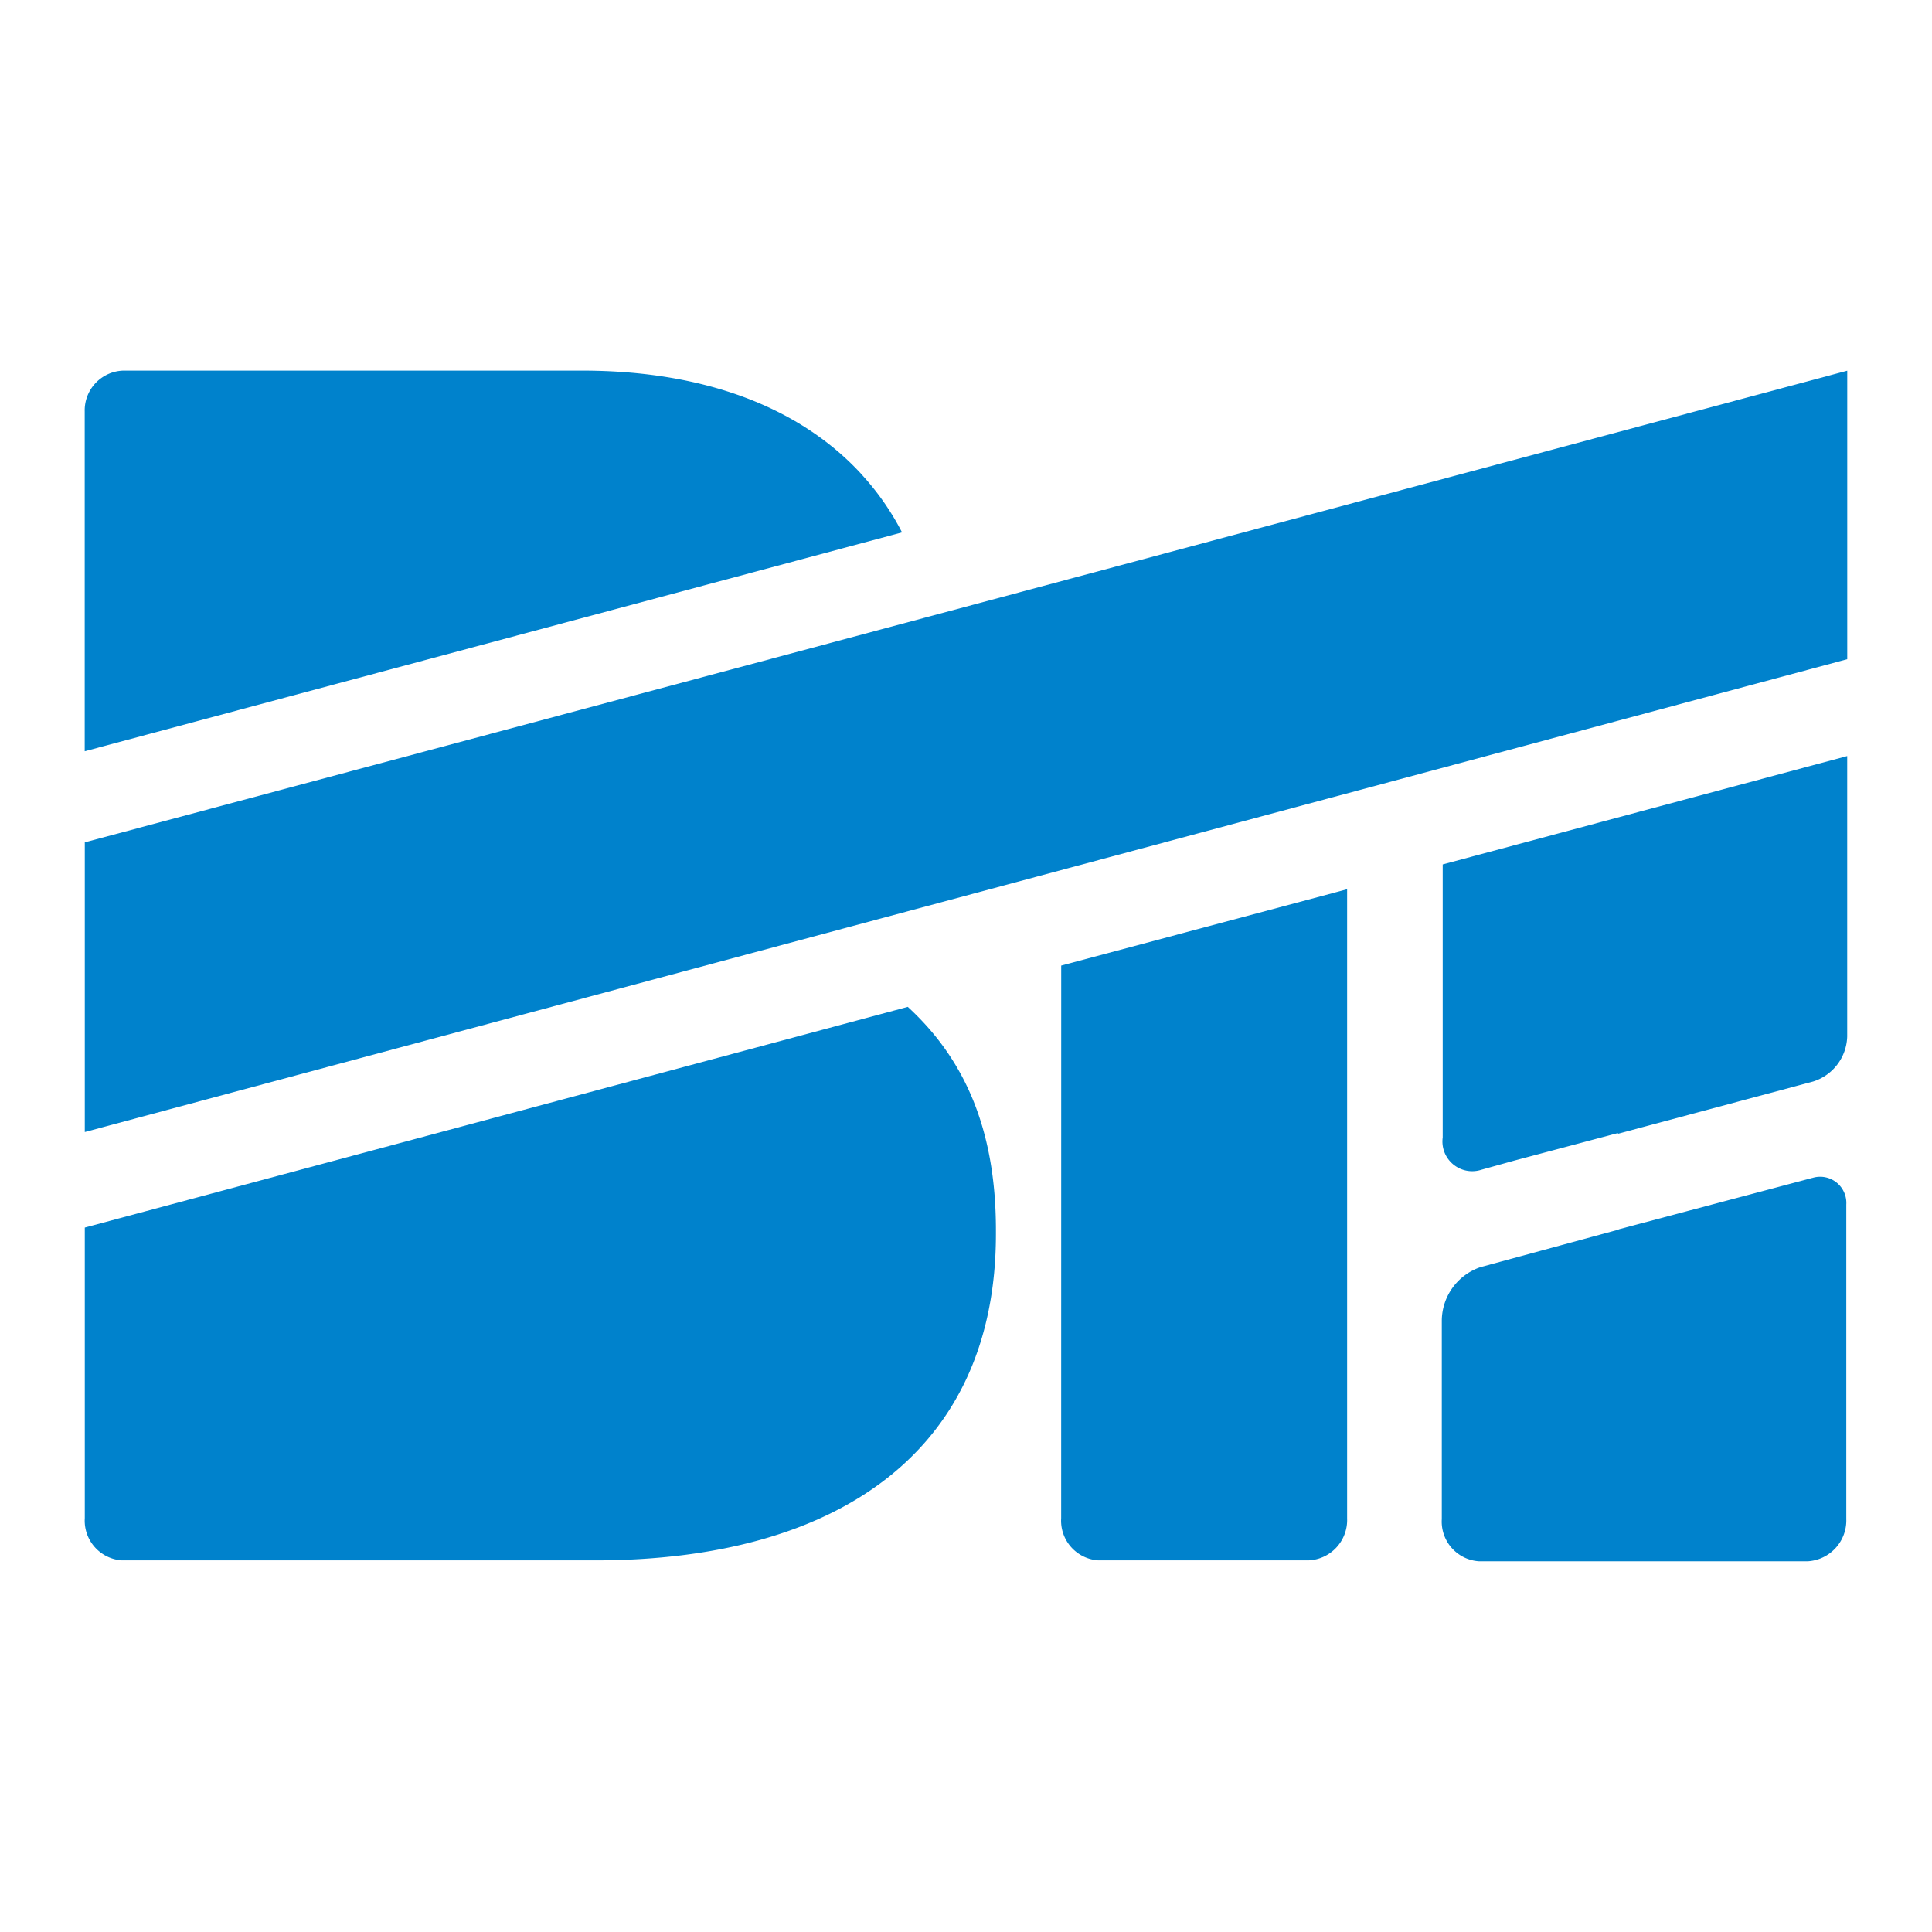
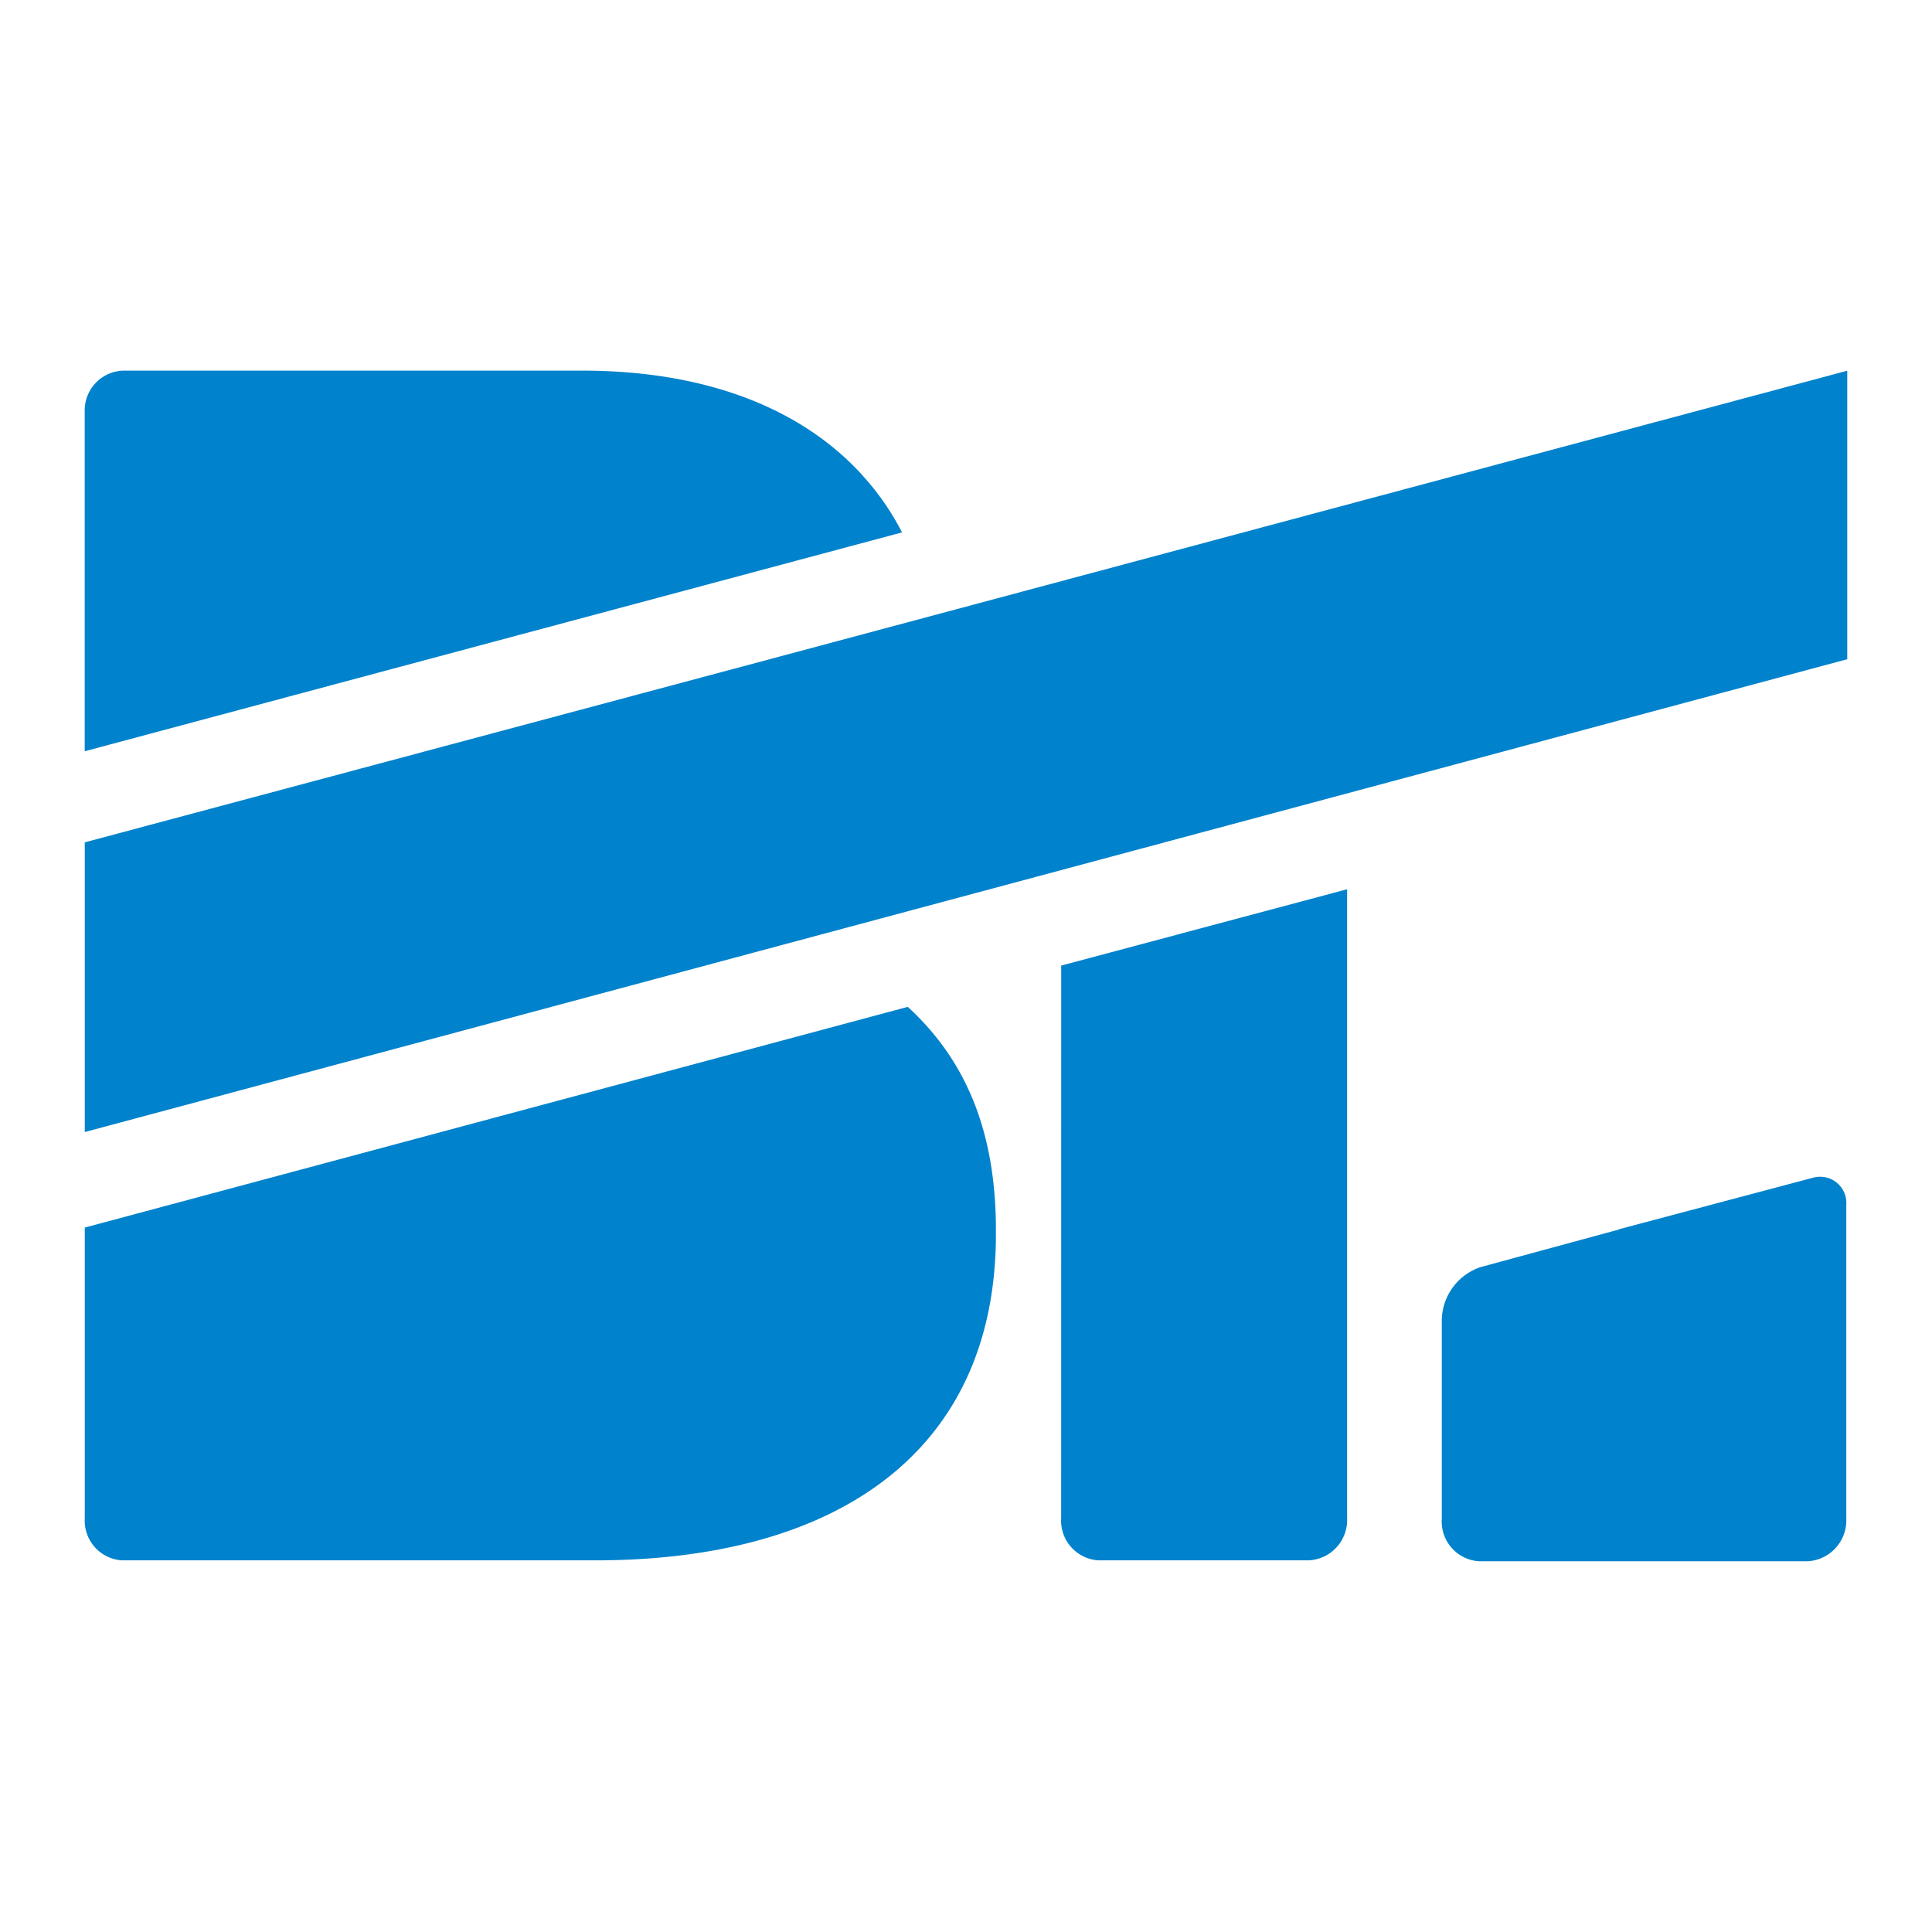
<svg xmlns="http://www.w3.org/2000/svg" id="Laag_1" data-name="Laag 1" width="180.62mm" height="180.62mm" viewBox="0 0 512 512">
  <path id="Path_15" data-name="Path 15" d="M22.47,223.23V300L489.54,174.7V98.24L212,172.55Z" fill="#0082cc" />
  <path id="Path_16" data-name="Path 16" d="M281.22,402.32a10.54,10.54,0,0,0,9.85,11.19h55.69A10.69,10.69,0,0,0,357,402.39V235.66l-75.77,20.23Z" fill="#0082cc" />
-   <path id="Path_17" data-name="Path 17" d="M382.33,291.94h0v9.5A7.88,7.88,0,0,0,392.56,310l8.78-2.44h0l27.54-7.32-.24.25,51.89-13.89a12.89,12.89,0,0,0,9-11.94h0v-74.3L382.33,229.08Z" fill="#0082cc" />
  <path id="Path_18" data-name="Path 18" d="M228.6,126c-16.33-18-41.91-27.78-74.32-27.78H32.7a10.54,10.54,0,0,0-10.25,10.82c0,.13,0,.26,0,.39v89.66l216.6-58A70,70,0,0,0,228.58,126" fill="#0082cc" />
  <path id="Path_19" data-name="Path 19" d="M240.53,266.84,22.47,325.32v77a10.54,10.54,0,0,0,9.84,11.19l.39,0h125c64.08,0,106.23-28.75,106.23-86.5v-1c0-27.05-8.52-45.57-23.39-59.21" fill="#0082cc" />
  <path id="Path_20" data-name="Path 20" d="M480.28,312.16l-51.41,13.65h.24l-36.79,10a15.08,15.08,0,0,0-10.23,14.13v52.62a10.54,10.54,0,0,0,9.85,11.19l.38,0h86.74a10.85,10.85,0,0,0,10.23-11.21V319.23h0a6.94,6.94,0,0,0-9-7.06" fill="#0082cc" />
-   <rect width="512" height="512" fill="none" />
</svg>